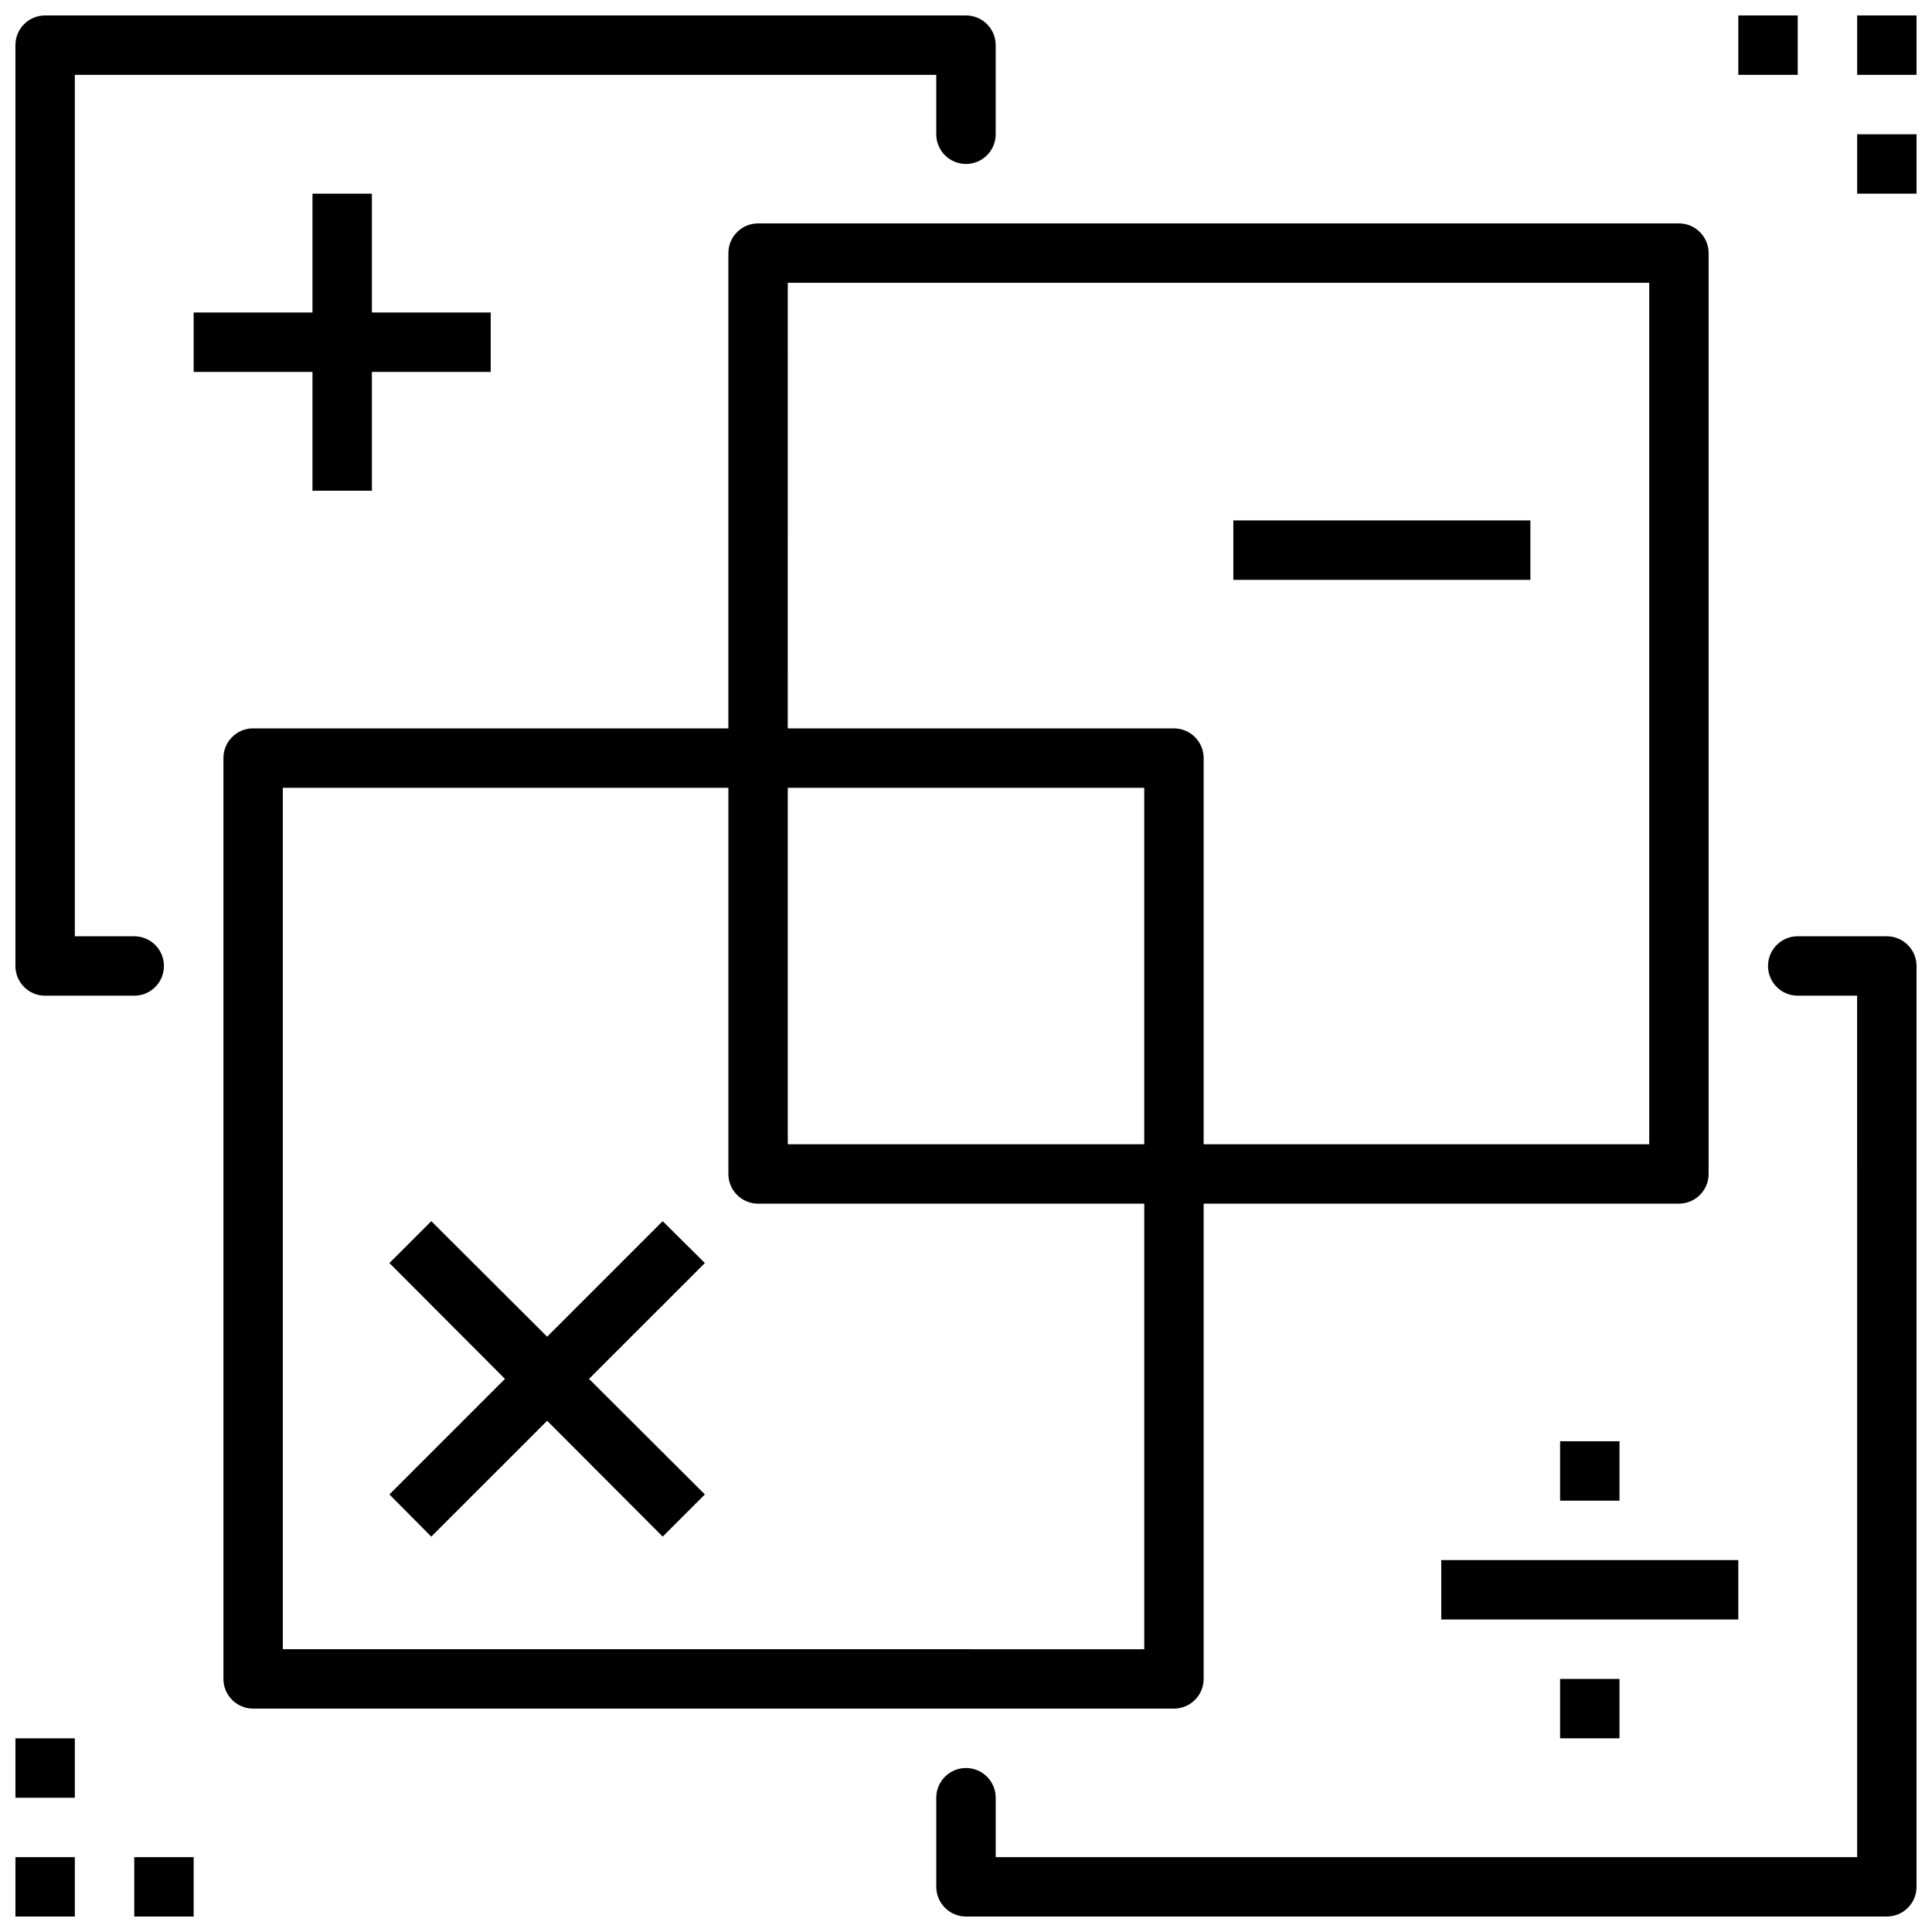
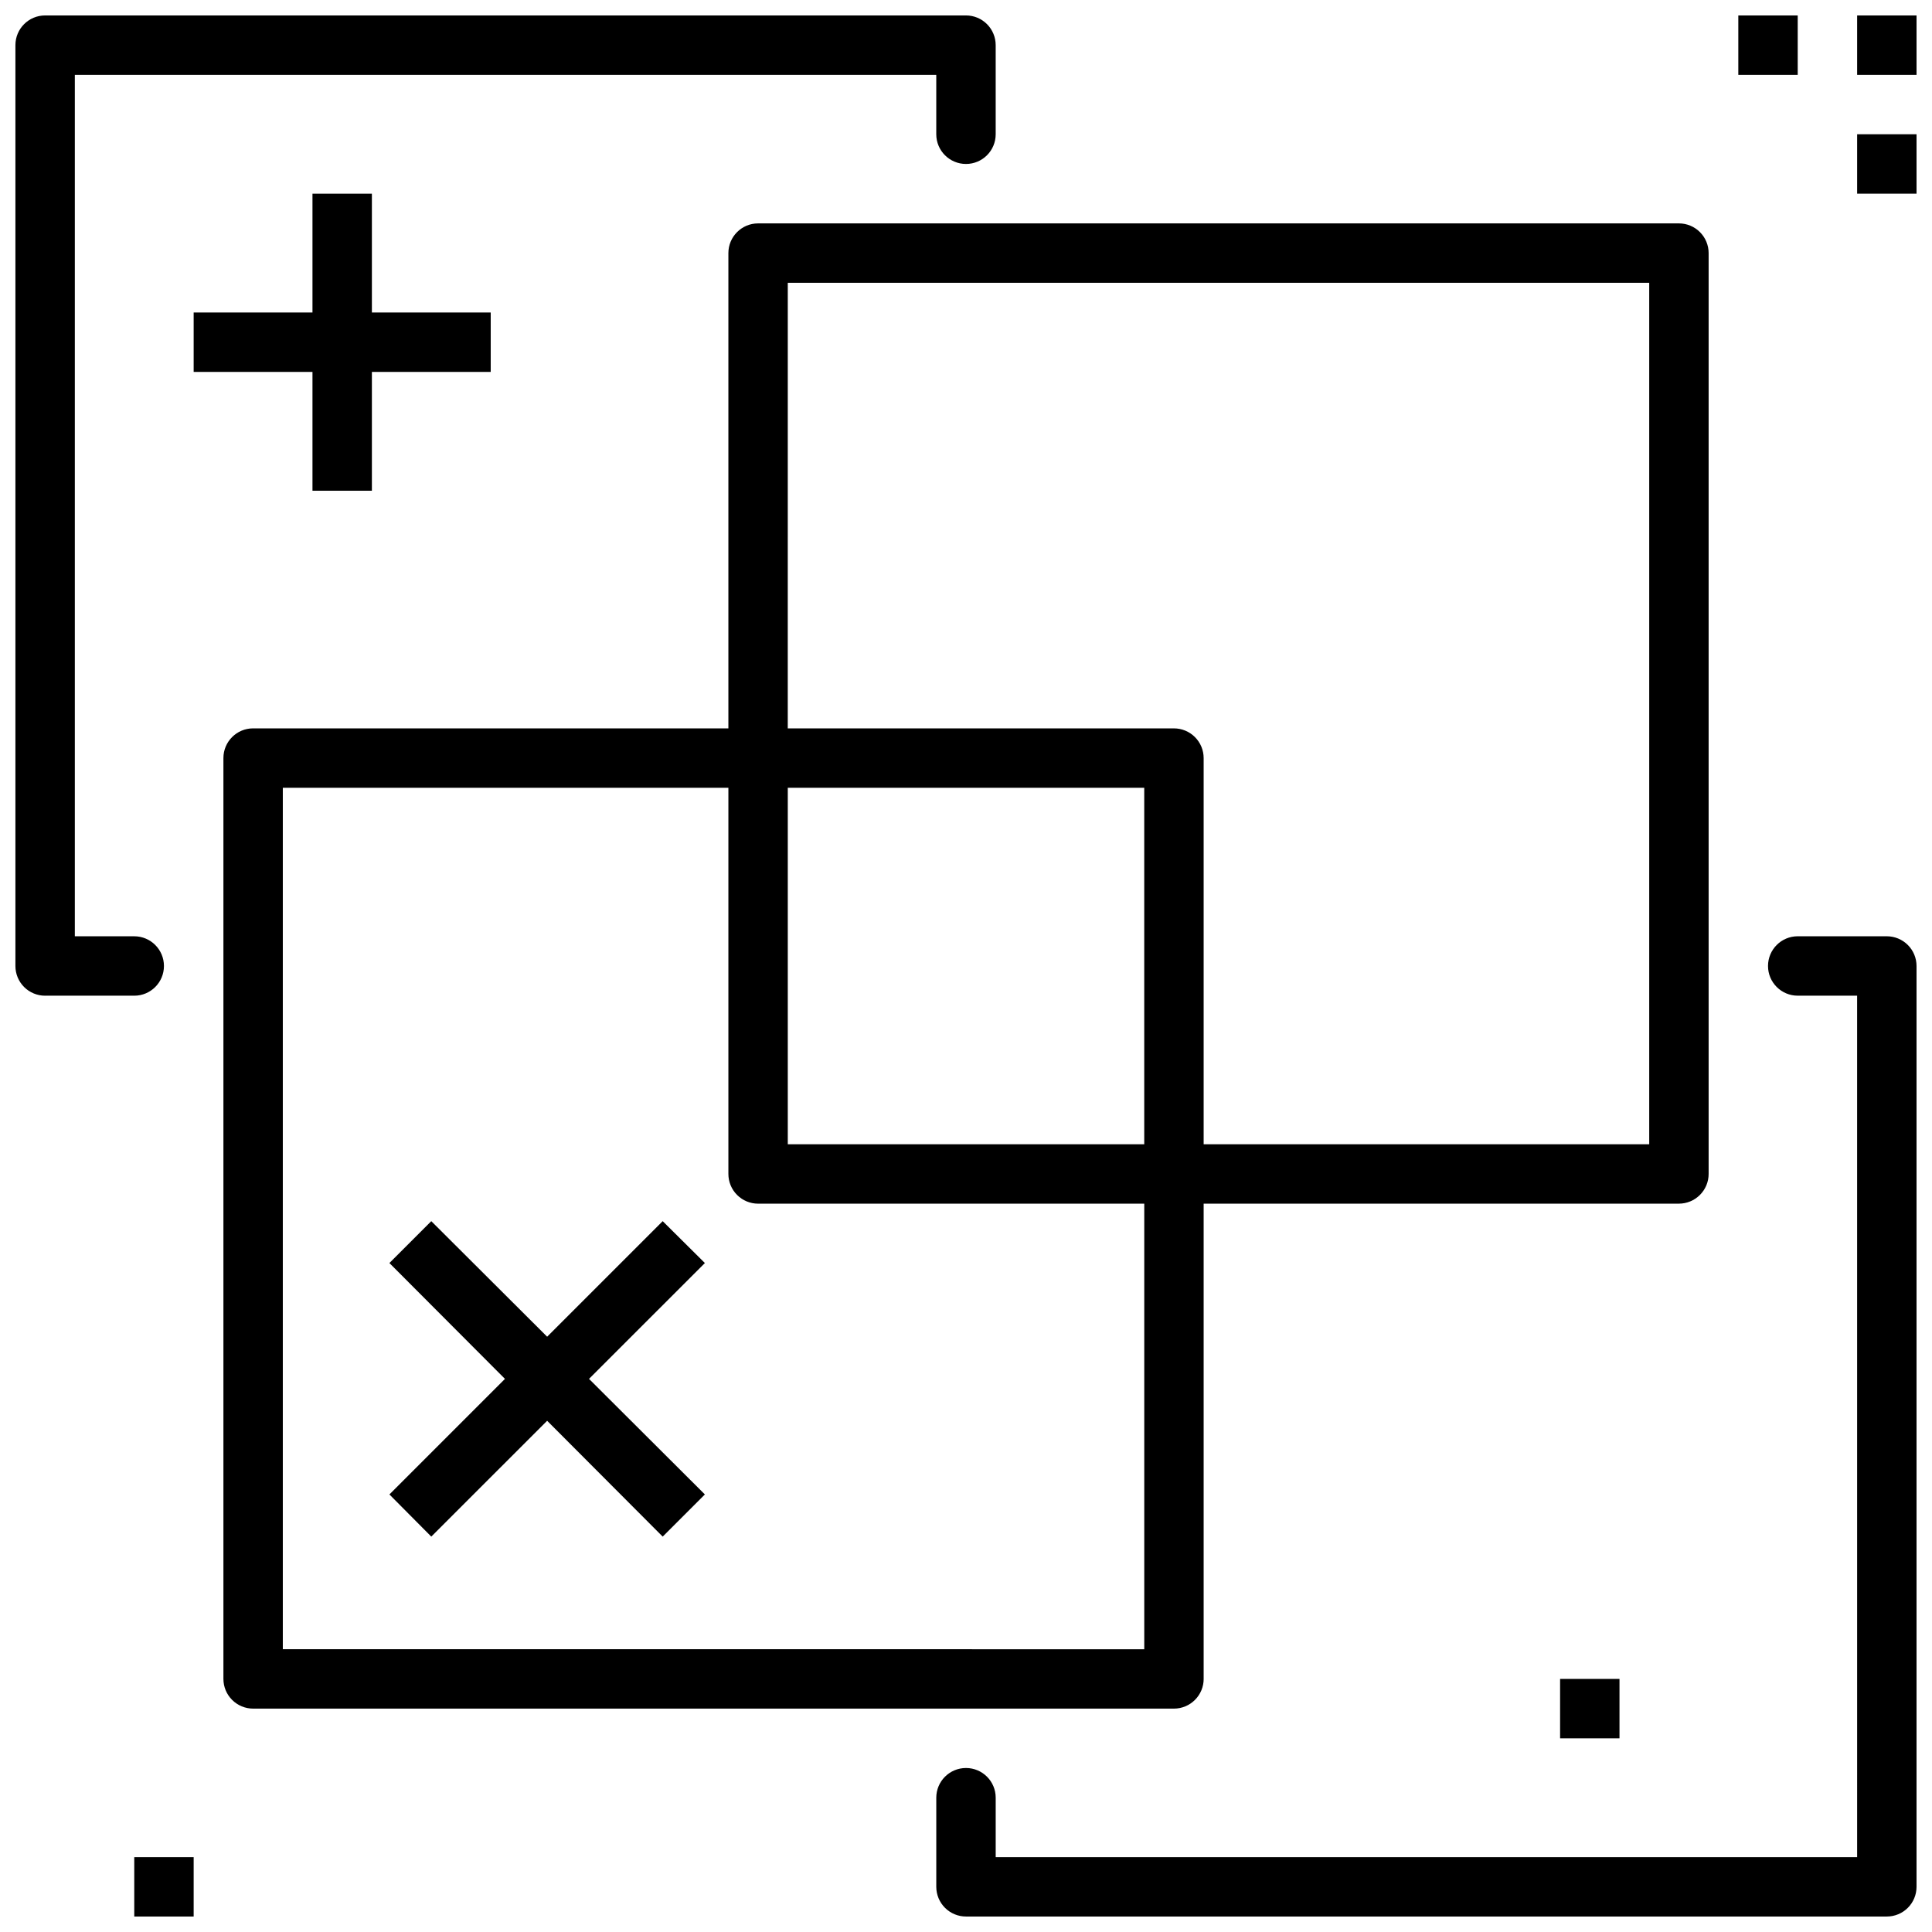
<svg xmlns="http://www.w3.org/2000/svg" width="800px" height="800px" version="1.1" viewBox="144 144 512 512">
  <defs>
    <clipPath id="h">
      <path d="m148.09 148.09h259.91v259.91h-259.91z" />
    </clipPath>
    <clipPath id="g">
      <path d="m392 392h259.9v259.9h-259.9z" />
    </clipPath>
    <clipPath id="f">
      <path d="m604 148.09h17v15.906h-17z" />
    </clipPath>
    <clipPath id="e">
      <path d="m636 148.09h15.902v15.906h-15.902z" />
    </clipPath>
    <clipPath id="d">
      <path d="m636 179h15.902v17h-15.902z" />
    </clipPath>
    <clipPath id="c">
      <path d="m148.09 604h15.906v17h-15.906z" />
    </clipPath>
    <clipPath id="b">
-       <path d="m148.09 636h15.906v15.902h-15.906z" />
+       <path d="m148.09 636h15.906h-15.906z" />
    </clipPath>
    <clipPath id="a">
      <path d="m179 636h17v15.902h-17z" />
    </clipPath>
  </defs>
  <path d="m319.62 467.62-30.621 30.621-30.703-30.621-11.098 11.098 30.621 30.699-30.621 30.625 11.098 11.176 30.703-30.699 30.621 30.699 11.18-11.176-30.703-30.625 30.703-30.699z" />
-   <path d="m470.85 281.92h78.719v15.742h-78.719z" />
  <path d="m226.81 274.05h15.746v-31.488h31.488v-15.746h-31.488v-31.488h-15.746v31.488h-31.488v15.746h31.488z" />
  <g clip-path="url(#h)">
    <path d="m155.96 407.87h23.617c4.348 0 7.871-3.523 7.871-7.871s-3.523-7.875-7.871-7.875h-15.746v-228.29h228.29v15.746c0 4.348 3.527 7.871 7.875 7.871s7.871-3.523 7.871-7.871v-23.617c0-2.086-0.828-4.09-2.305-5.566-1.477-1.477-3.481-2.305-5.566-2.305h-244.04c-4.348 0-7.871 3.523-7.871 7.871v244.04c0 2.086 0.828 4.09 2.305 5.566 1.477 1.477 3.481 2.305 5.566 2.305z" />
  </g>
  <path d="m462.98 588.93v-125.95h125.95c2.09 0 4.09-0.832 5.566-2.309 1.477-1.477 2.309-3.477 2.309-5.566v-244.03c0-2.09-0.832-4.09-2.309-5.566-1.477-1.477-3.477-2.305-5.566-2.305h-244.03c-4.348 0-7.871 3.523-7.871 7.871v125.95h-125.95c-4.348 0-7.871 3.523-7.871 7.871v244.03c0 2.09 0.828 4.09 2.305 5.566 1.477 1.477 3.477 2.309 5.566 2.309h244.03c2.09 0 4.09-0.832 5.566-2.309 1.477-1.477 2.309-3.477 2.309-5.566zm-110.21-369.98h228.29v228.29h-118.08v-102.34c0-2.09-0.832-4.09-2.309-5.566-1.477-1.477-3.477-2.305-5.566-2.305h-102.34zm0 133.82h94.465v94.465h-94.465zm-133.82 228.29v-228.29h118.08v102.34c0 2.09 0.828 4.09 2.305 5.566 1.477 1.477 3.477 2.309 5.566 2.309h102.34v118.08z" />
  <g clip-path="url(#g)">
    <path d="m644.03 392.12h-23.617c-4.348 0-7.871 3.527-7.871 7.875s3.523 7.871 7.871 7.871h15.742l0.004 228.29h-228.29v-15.746c0-4.348-3.523-7.871-7.871-7.871s-7.875 3.523-7.875 7.871v23.617c0 2.086 0.832 4.09 2.309 5.566 1.477 1.477 3.477 2.305 5.566 2.305h244.03c2.086 0 4.09-0.828 5.566-2.305 1.477-1.477 2.305-3.481 2.305-5.566v-244.03c0-2.09-0.828-4.09-2.305-5.566-1.477-1.477-3.481-2.309-5.566-2.309z" />
  </g>
-   <path d="m557.44 525.95h15.742v15.742h-15.742z" />
-   <path d="m525.95 557.44h78.719v15.742h-78.719z" />
  <path d="m557.44 588.93h15.742v15.742h-15.742z" />
  <g clip-path="url(#f)">
    <path d="m604.67 148.09h15.742v15.742h-15.742z" />
  </g>
  <g clip-path="url(#e)">
    <path d="m636.16 148.09h15.742v15.742h-15.742z" />
  </g>
  <g clip-path="url(#d)">
    <path d="m636.16 179.58h15.742v15.742h-15.742z" />
  </g>
  <g clip-path="url(#c)">
-     <path d="m148.09 604.67h15.742v15.742h-15.742z" />
-   </g>
+     </g>
  <g clip-path="url(#b)">
    <path d="m148.09 636.16h15.742v15.742h-15.742z" />
  </g>
  <g clip-path="url(#a)">
    <path d="m179.58 636.16h15.742v15.742h-15.742z" />
  </g>
</svg>